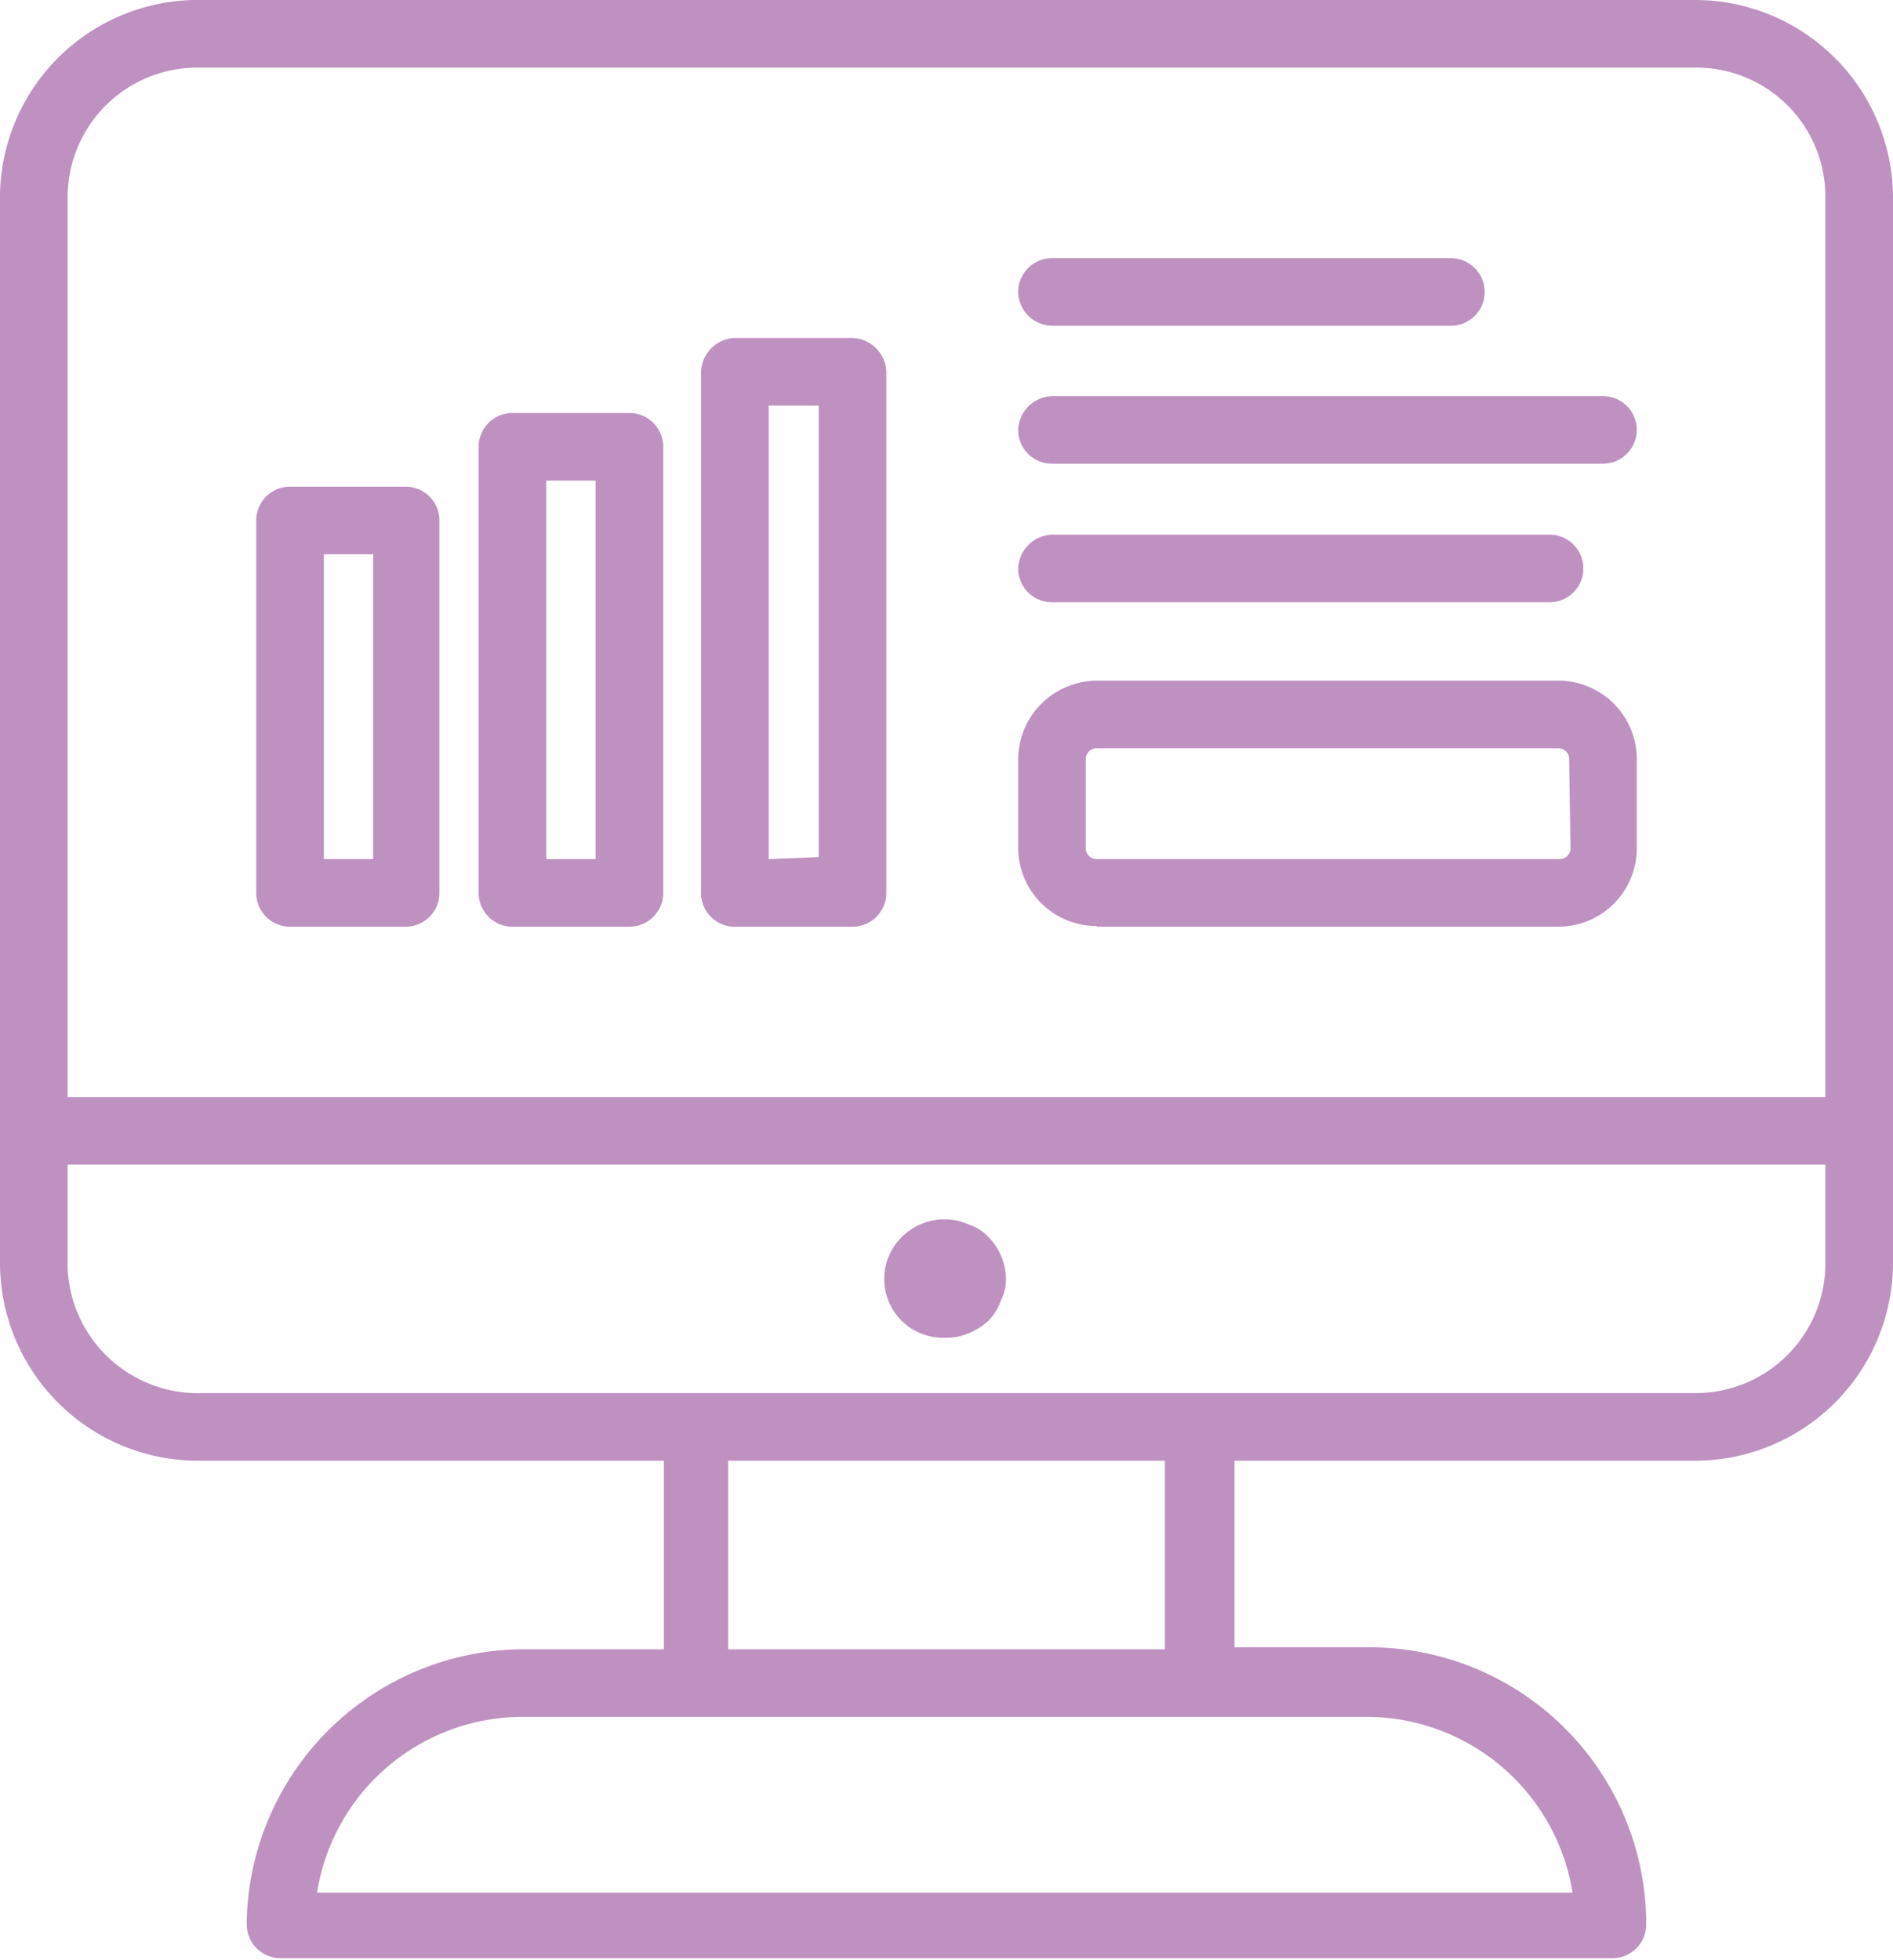
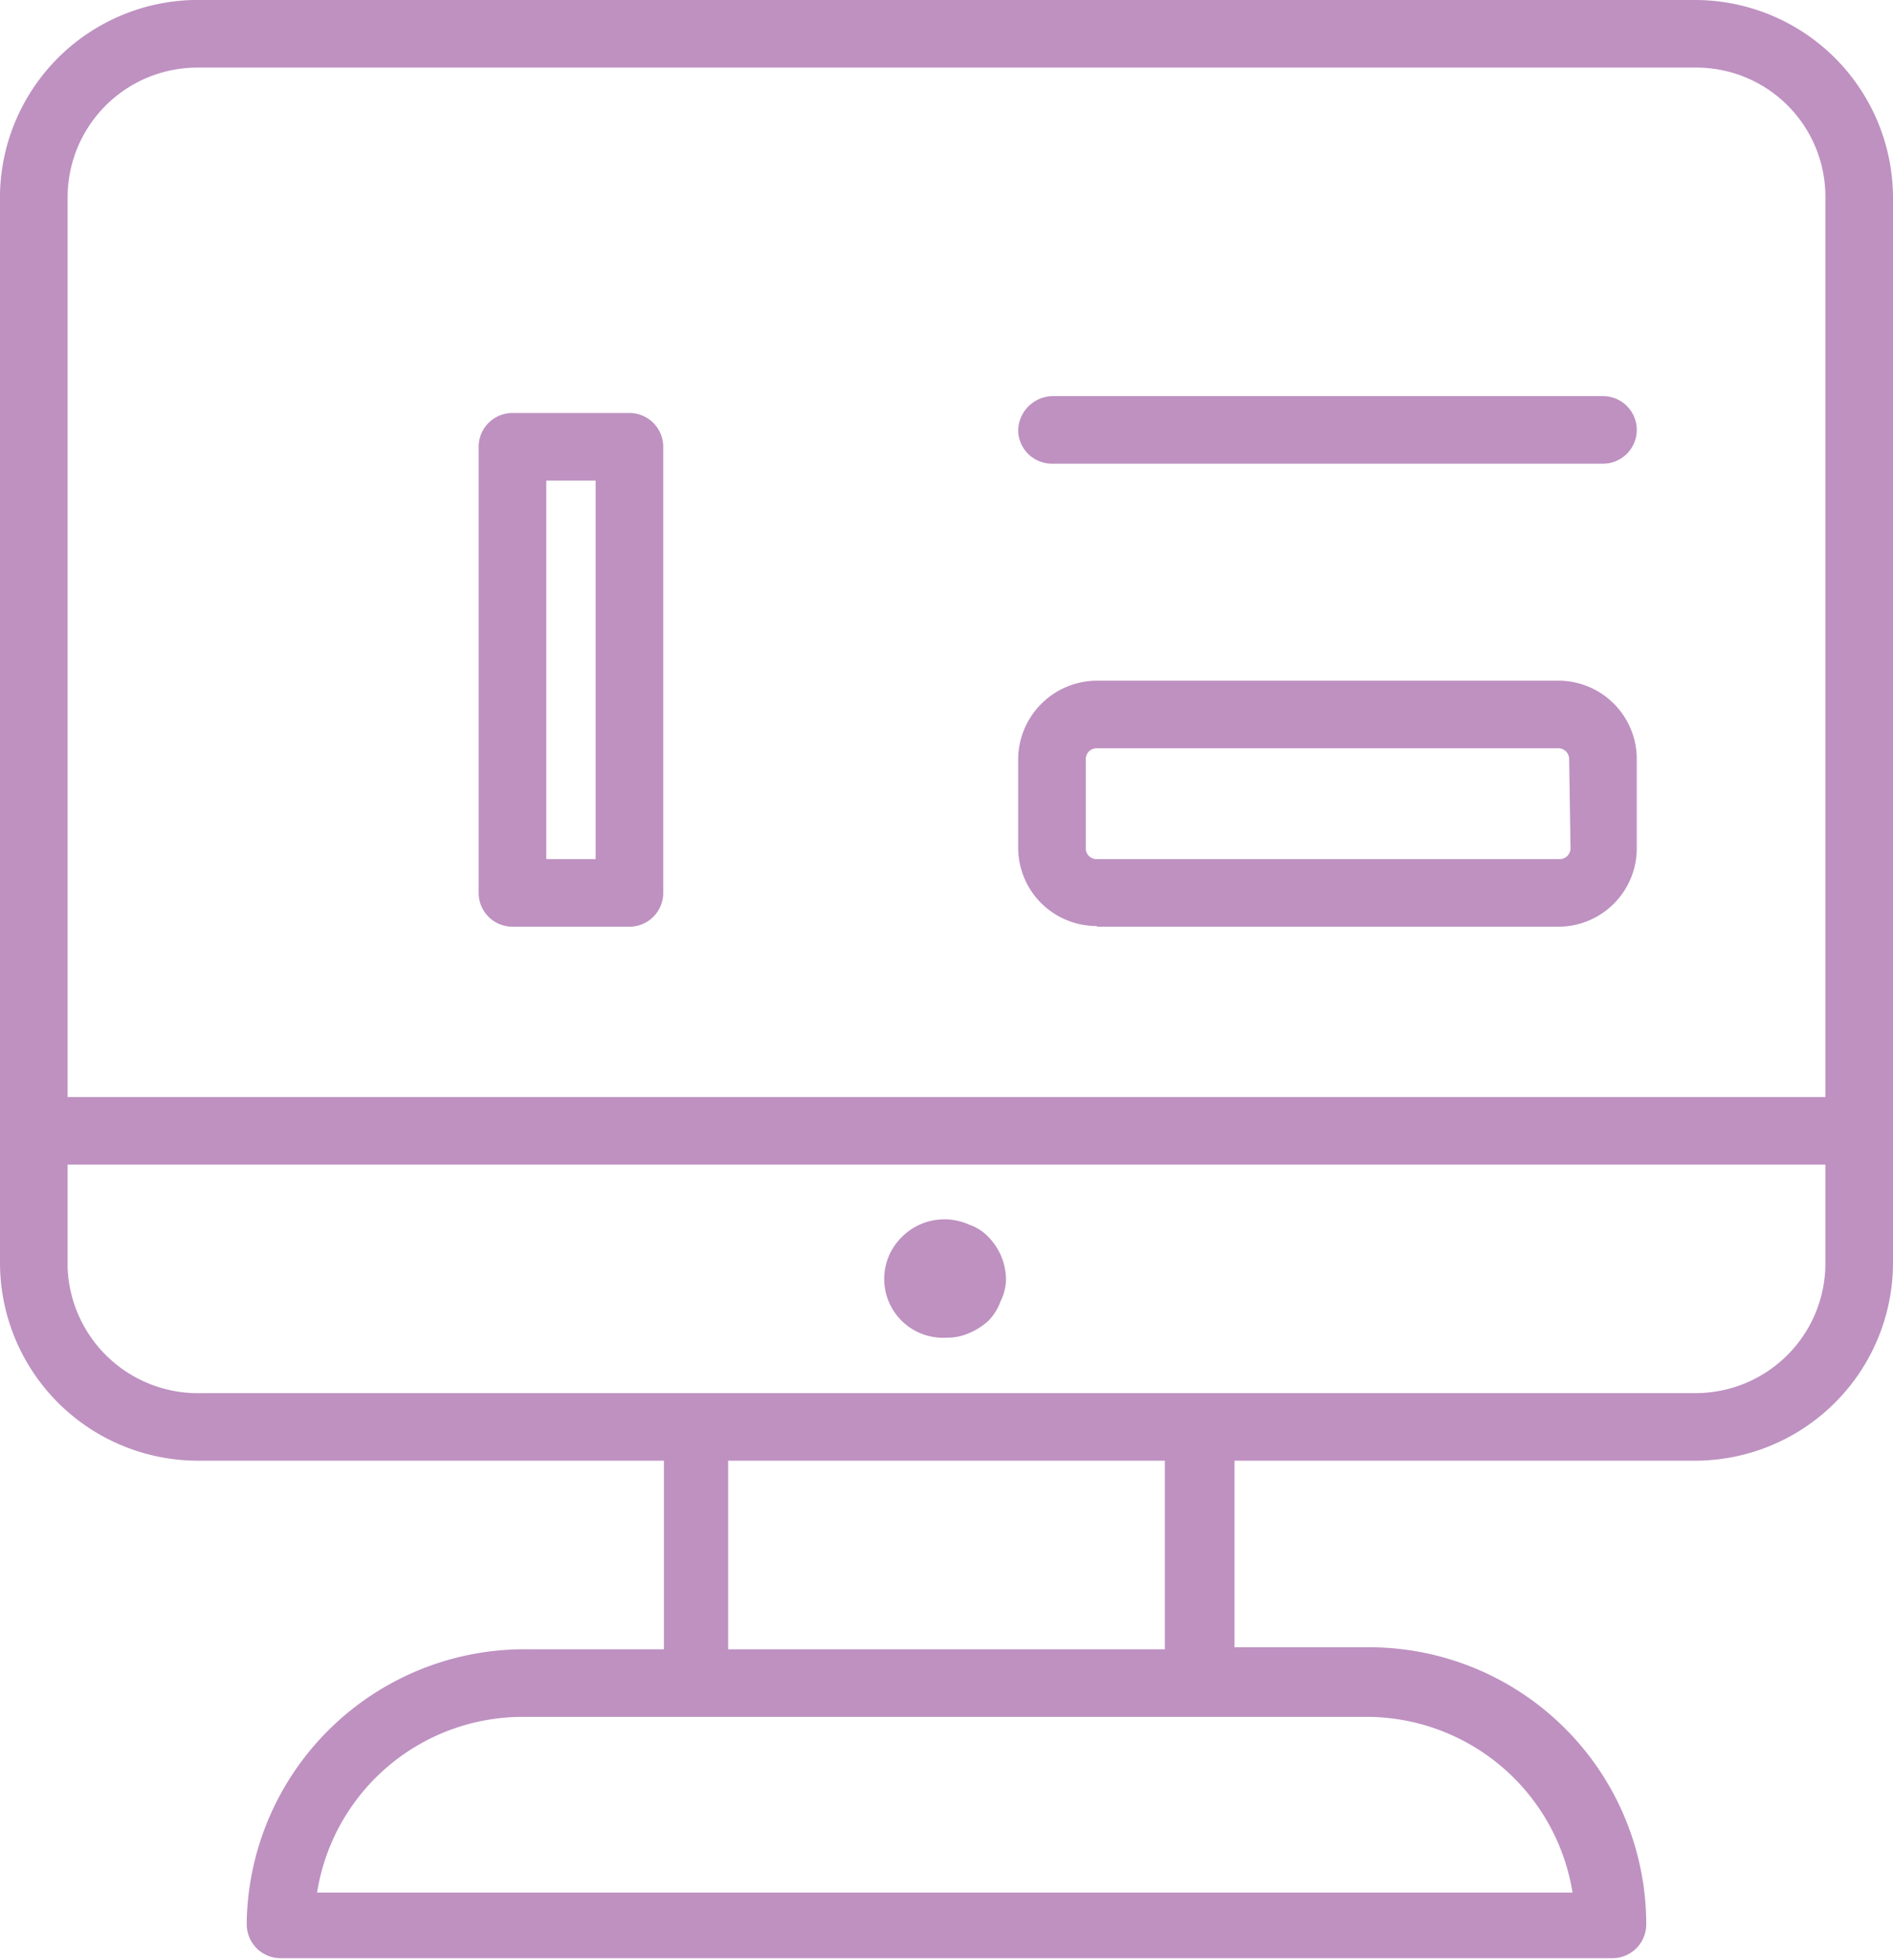
<svg xmlns="http://www.w3.org/2000/svg" viewBox="0 0 28 29">
  <defs>
    <style>.cls-1{fill:#be91c1;}</style>
  </defs>
  <g id="Calque_2" data-name="Calque 2">
    <g id="Calque_1-2" data-name="Calque 1">
      <path class="cls-1" d="M14.34,18.12a.89.89,0,0,0-1,.18A.87.87,0,0,0,14,19.79a.8.8,0,0,0,.34-.07,1,1,0,0,0,.28-.18.79.79,0,0,0,.18-.29.73.73,0,0,0,.08-.33.91.91,0,0,0-.26-.62A.69.69,0,0,0,14.34,18.12Z" />
-       <path class="cls-1" d="M15.56,4.82h5.9a.5.5,0,0,0,0-1h-5.9a.5.5,0,0,0-.5.5A.51.51,0,0,0,15.56,4.82Z" />
      <path class="cls-1" d="M15.56,6.86h8.15a.5.5,0,0,0,0-1H15.56a.52.52,0,0,0-.5.5A.5.5,0,0,0,15.56,6.86Z" />
-       <path class="cls-1" d="M15.56,8.91h7.36a.5.5,0,0,0,0-1H15.56a.52.52,0,0,0-.5.5A.5.5,0,0,0,15.56,8.91Z" />
      <path class="cls-1" d="M16.23,13.71h6.82a1.16,1.16,0,0,0,1.16-1.16V11.23a1.16,1.16,0,0,0-1.16-1.16H16.23a1.17,1.17,0,0,0-1.17,1.15h0v1.32a1.16,1.16,0,0,0,1.16,1.16Zm7-1.16a.16.16,0,0,1-.16.16H16.23a.16.16,0,0,1-.17-.15h0V11.23a.16.16,0,0,1,.16-.16h6.83a.16.16,0,0,1,.16.16Z" />
-       <path class="cls-1" d="M4.29,13.71H6a.5.5,0,0,0,.5-.5V7.7A.5.5,0,0,0,6,7.2H4.29a.5.5,0,0,0-.5.5v5.51A.5.5,0,0,0,4.29,13.71Zm.5-1V8.2h.73v4.51Z" />
      <path class="cls-1" d="M7.58,13.71H9.31a.5.5,0,0,0,.5-.5V6.61a.5.5,0,0,0-.5-.5H7.58a.5.5,0,0,0-.5.5v6.6a.5.5,0,0,0,.5.5Zm.5-1V7.11h.73v5.6Z" />
-       <path class="cls-1" d="M10.87,13.71h1.74a.5.5,0,0,0,.5-.5V5.5a.52.52,0,0,0-.5-.5H10.87a.52.52,0,0,0-.5.5v7.68a.5.5,0,0,0,.47.53Zm.5-1V6h.74v6.68Z" />
      <path class="cls-1" d="M25.05,0H3A2.93,2.93,0,0,0,0,2.86V18.68a2.93,2.93,0,0,0,2.93,2.93H9.82V24.4h-2a4.11,4.11,0,0,0-4.17,4v.07a.5.5,0,0,0,.5.5h19.7a.5.5,0,0,0,.5-.5,4.1,4.1,0,0,0-4.09-4.1h-2V21.61h6.82A2.93,2.93,0,0,0,28,18.68V2.93A2.93,2.93,0,0,0,25.07,0ZM10.77,24.4V21.61h6.46V24.4Zm-3,1H20.26a3.09,3.09,0,0,1,3,2.6H4.69a3.08,3.08,0,0,1,3.05-2.6Zm17.31-4.79H3a1.93,1.93,0,0,1-2-1.86V17.23H27v1.45a1.92,1.92,0,0,1-1.93,1.93h0ZM3,1H25.1A1.91,1.91,0,0,1,27,2.93v13.3H1V2.93A1.92,1.92,0,0,1,2.91,1Z" />
    </g>
  </g>
</svg>